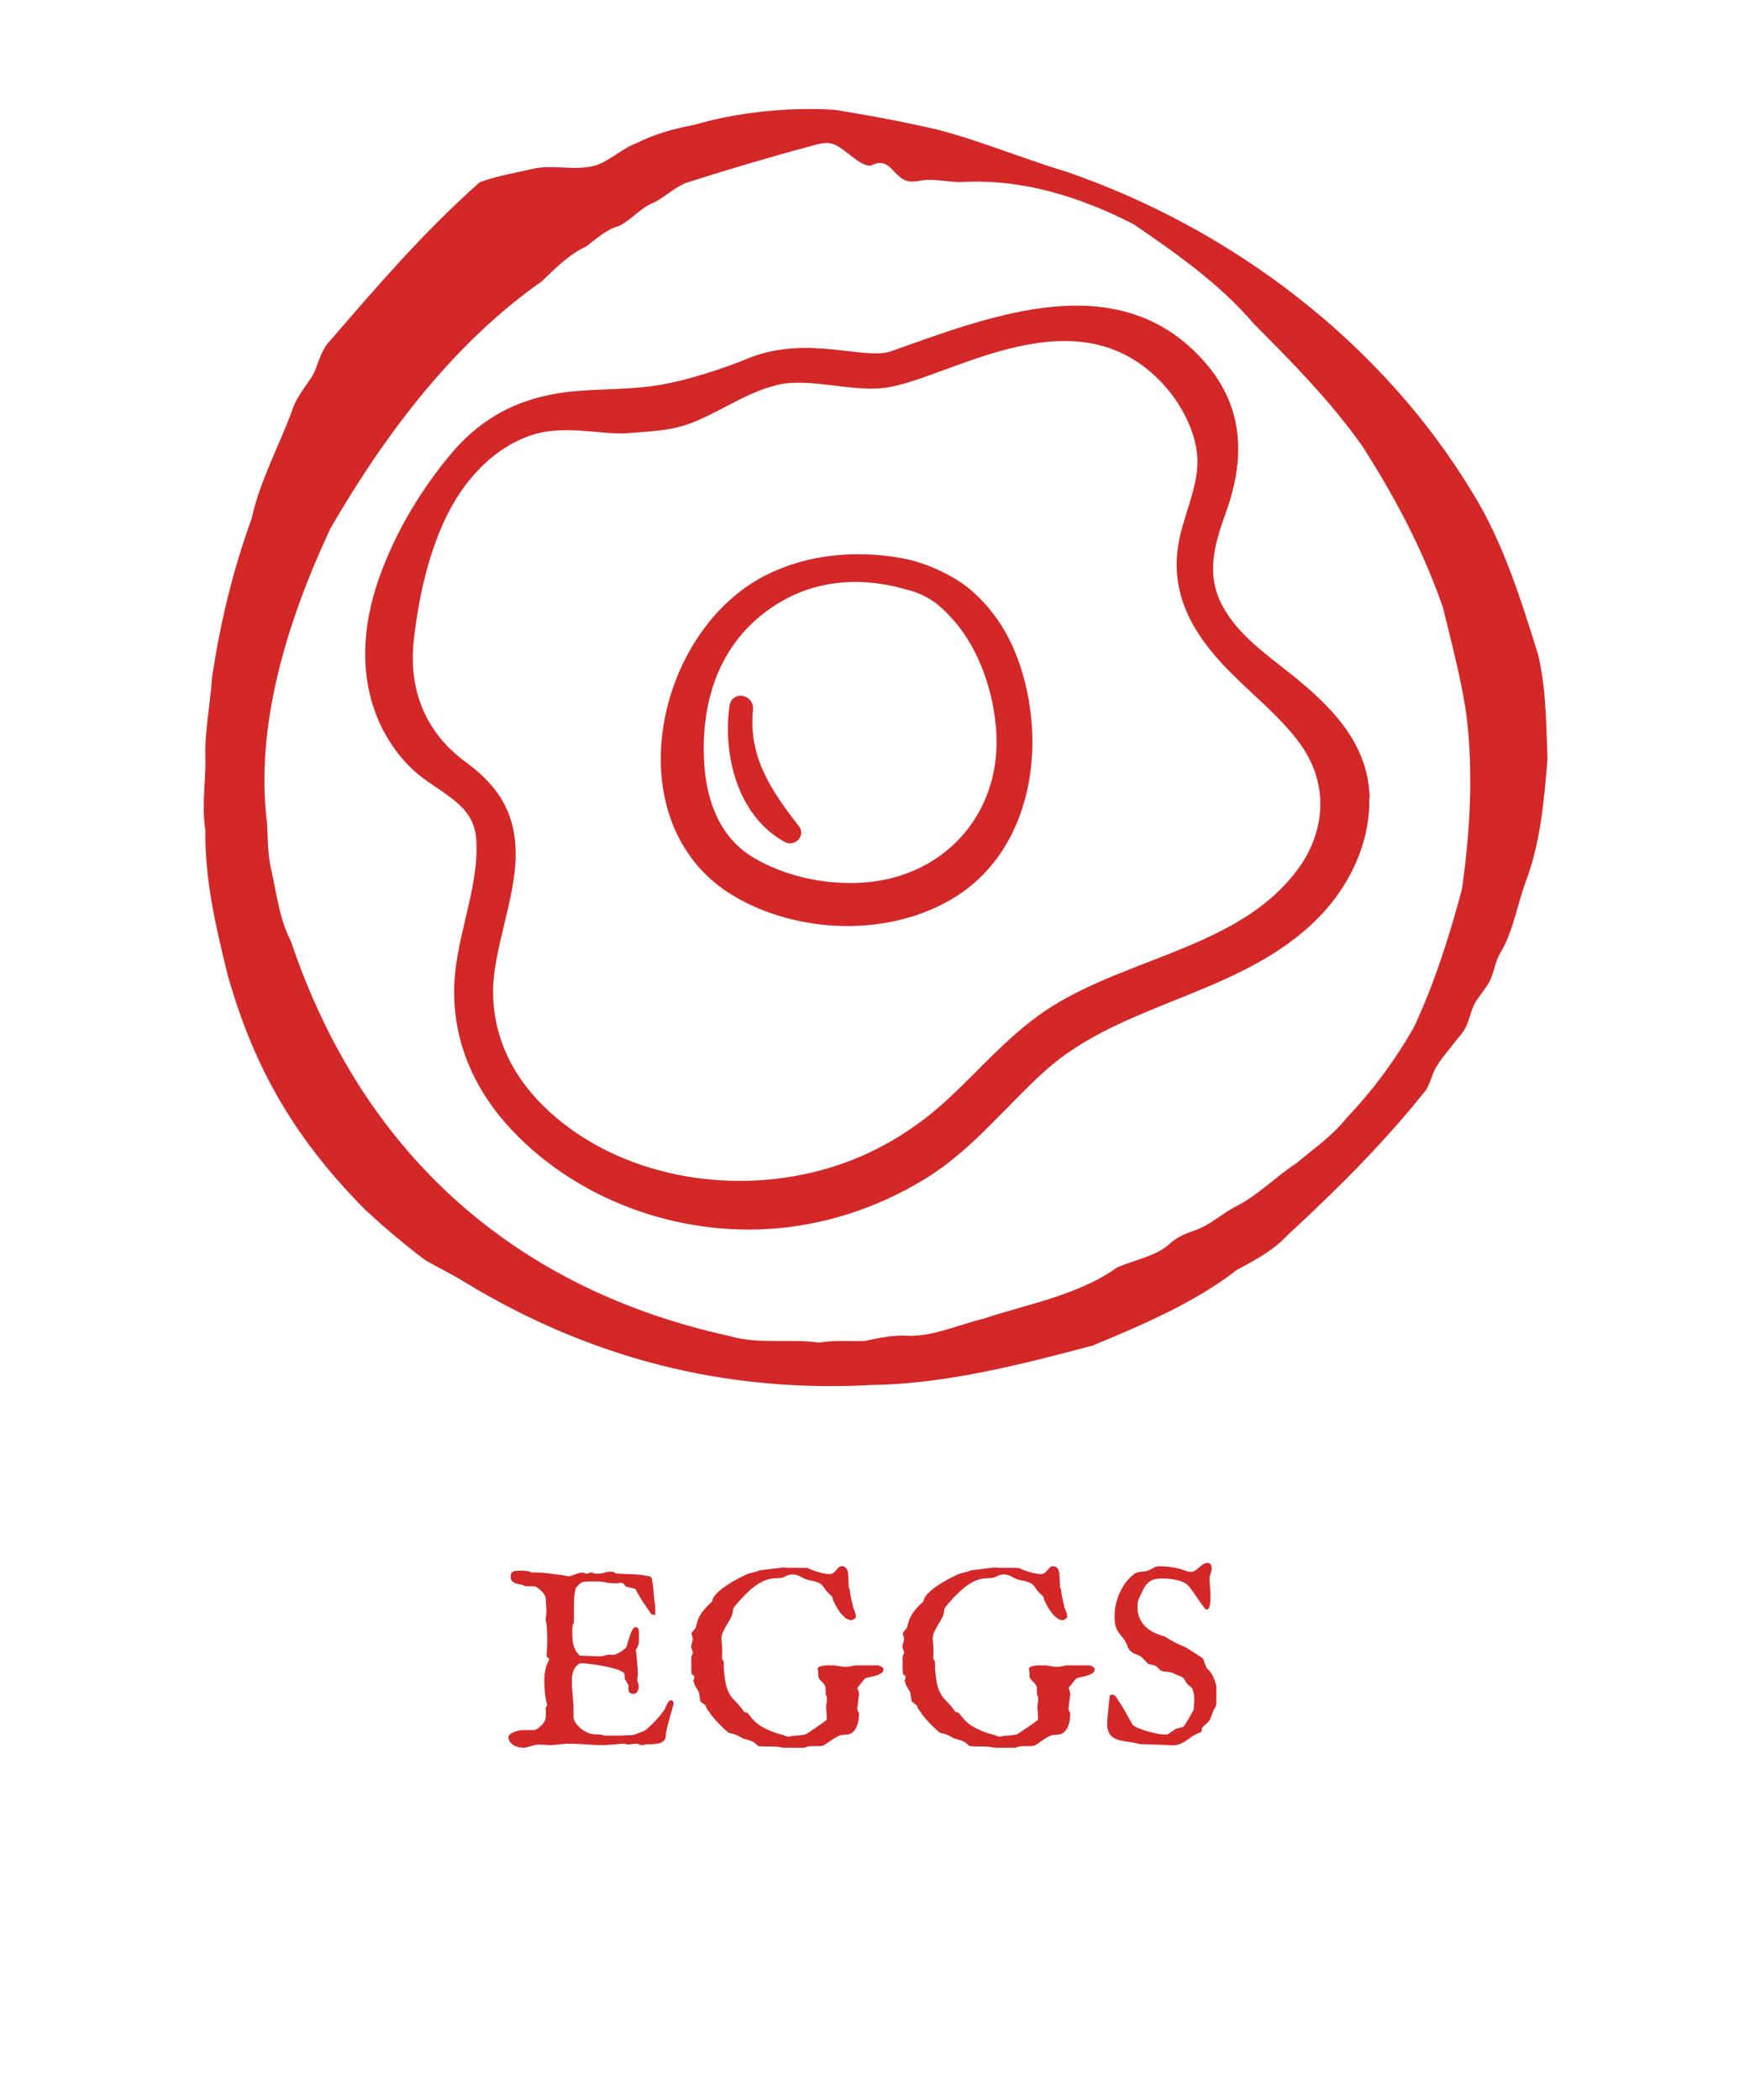
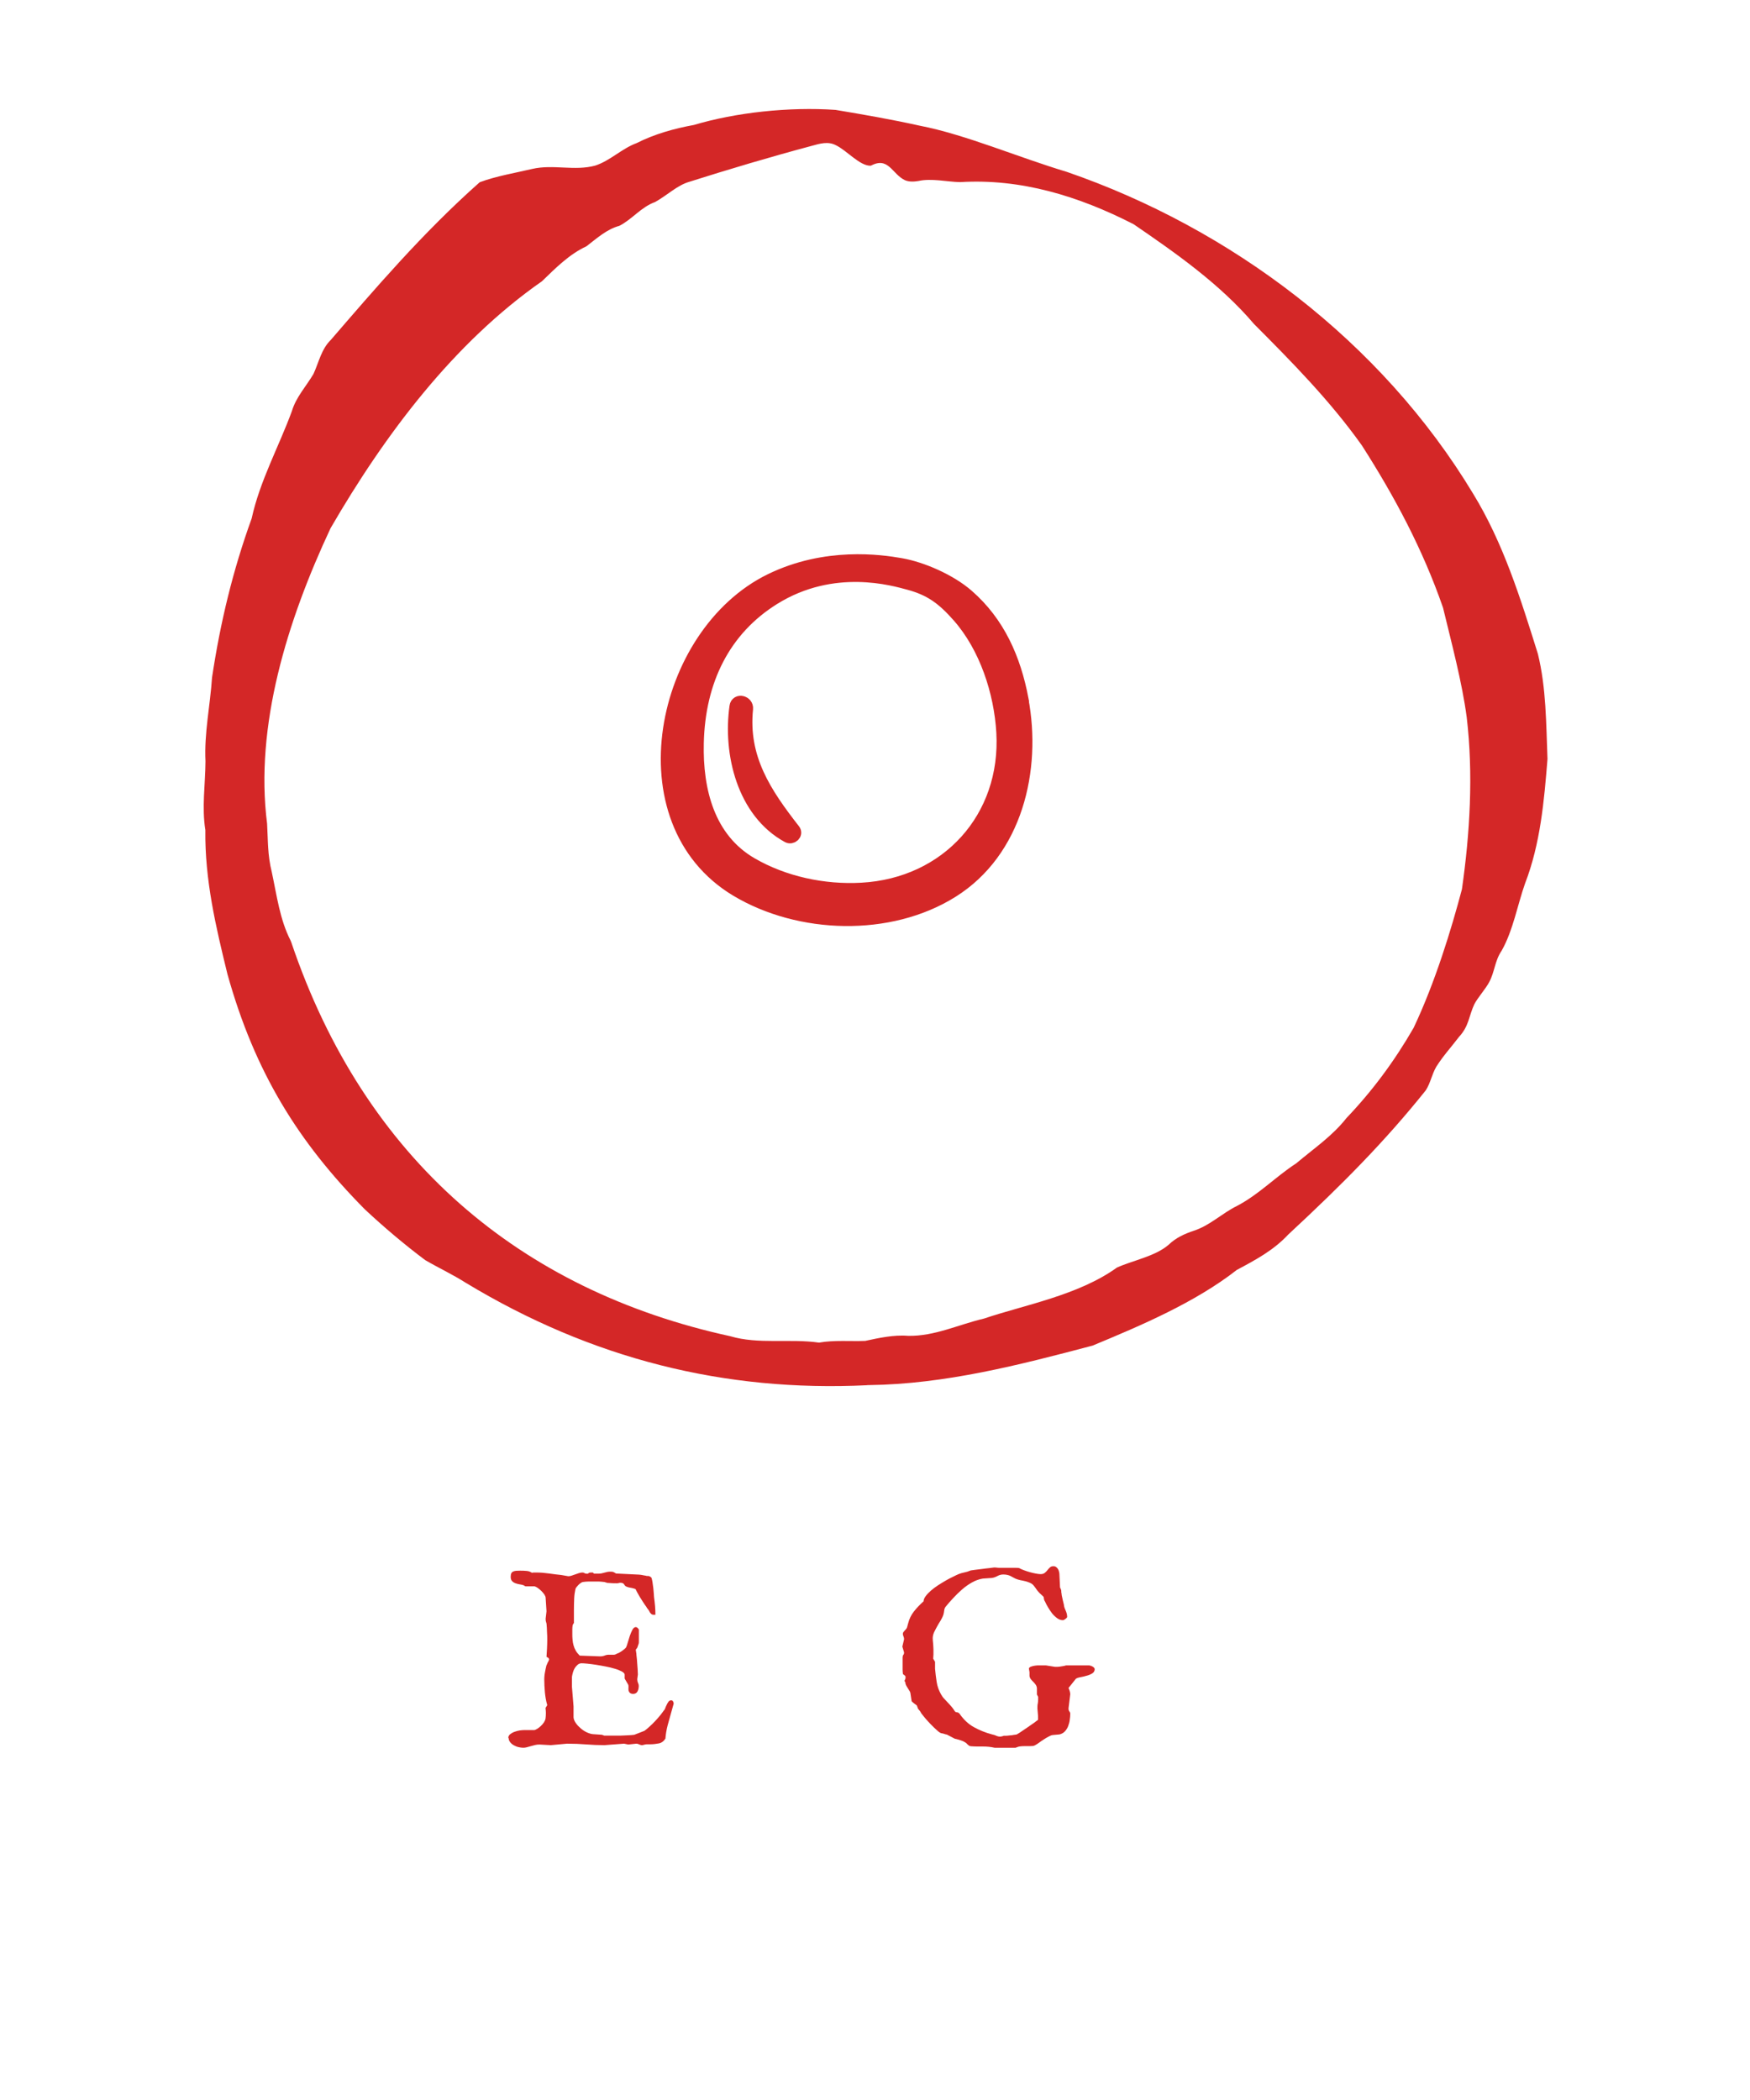
<svg xmlns="http://www.w3.org/2000/svg" id="Layer_1" data-name="Layer 1" width="50mm" height="60mm" viewBox="0 0 141.73 170.08">
  <g>
    <path d="M41.16,140.78c0-.13.05-.24.15-.32s.22-.15.36-.2c.14-.05.28-.09.42-.11s.26-.03.36-.03h.83c.06-.01.14-.05.24-.11.09-.06.19-.13.28-.22.09-.08.17-.18.25-.29.07-.11.11-.21.13-.3.02-.14.03-.3.03-.46,0-.13-.01-.27-.03-.41l.14-.23c-.1-.35-.16-.7-.19-1.04-.03-.35-.05-.69-.05-1.02,0-.07,0-.15.01-.26.01-.1.02-.21.04-.31.02-.11.04-.21.06-.31.02-.1.04-.19.06-.26,0-.02.02-.04.03-.07.03-.05.04-.09.04-.1.02-.05.04-.09.07-.13.01-.03.03-.07.05-.11.02-.04.03-.07.03-.09,0-.05-.03-.1-.08-.14s-.1-.06-.13-.06c.01-.23.03-.45.04-.68.01-.23.02-.45.02-.67,0-.23,0-.46-.02-.68,0-.22-.02-.45-.04-.68-.03-.1-.05-.17-.06-.21,0-.04-.01-.1-.01-.18l.07-.6-.07-1.09c0-.08-.04-.17-.11-.28-.07-.1-.16-.2-.25-.29-.1-.09-.19-.17-.29-.24s-.18-.1-.24-.12h-.74l-.08-.04s-.04-.03-.06-.04c-.02-.01-.04-.02-.05-.02-.1-.03-.2-.05-.32-.07-.12-.02-.23-.05-.33-.09s-.19-.1-.26-.18c-.07-.08-.1-.19-.1-.34,0-.12.02-.22.05-.28.03-.06.08-.11.15-.14.06-.03.14-.05.24-.06.09,0,.2-.01.31-.01.18,0,.36,0,.53.02.17.01.32.07.44.15.03,0,.07-.01.1-.02.03,0,.06,0,.09,0h.19c.33,0,.67.03,1.02.08.35.05.67.09.97.12l.58.1c.09,0,.18-.02.27-.05.09-.03.19-.07.29-.1s.2-.07.29-.1c.1-.03.19-.05.29-.05.07,0,.13.02.17.05s.12.05.23.05c.03,0,.07-.02.1-.05.03-.03.08-.05.16-.05.07,0,.12,0,.16,0,.04,0,.07.04.11.09h.4c.14,0,.29-.03.45-.08.16-.05.31-.08.47-.08.1,0,.17,0,.23.02s.13.06.24.13l1.84.09c.09,0,.17.02.25.03.07.01.14.03.21.04.08.01.14.02.19.04.03,0,.08,0,.12,0s.09.02.13.04.08.05.11.08c.03.03.05.08.05.13.02.06.04.16.06.3.02.14.04.29.06.44.02.16.03.3.04.44,0,.14.02.23.02.29.03.23.06.47.08.71.02.24.03.47.03.71h-.16c-.15,0-.27-.12-.37-.35-.06-.08-.11-.14-.13-.17-.03-.03-.05-.06-.06-.1-.1-.13-.19-.27-.29-.42s-.19-.3-.27-.43c-.08-.14-.15-.26-.21-.37s-.1-.19-.12-.24c-.08-.03-.17-.06-.26-.08-.09-.02-.17-.03-.26-.05-.08-.02-.16-.04-.22-.07-.07-.03-.13-.08-.17-.16-.05-.1-.16-.15-.32-.15-.06,0-.1,0-.1.02-.03,0-.08.01-.13.02s-.1,0-.16,0c-.12,0-.23,0-.35-.01-.12-.01-.21-.02-.29-.02-.05,0-.08,0-.09-.02s-.04-.02-.07-.02c-.01,0-.03,0-.04-.01,0,0-.02-.01-.04-.02-.15-.02-.3-.03-.45-.04-.15,0-.3,0-.45,0s-.3,0-.44,0c-.14,0-.29.02-.44.04-.05.01-.1.04-.16.08-.06.04-.12.09-.18.15-.06.06-.11.12-.16.18-.05.06-.08.12-.09.17-.05.23-.09.49-.1.78-.01.29-.02.59-.02.9v1.06c-.06.07-.1.15-.11.23-.01.08-.02.17-.02.28v.36c0,.16,0,.32.02.48.01.16.04.31.08.46.04.15.1.29.18.43s.19.27.32.4l1.65.06c.13,0,.26-.02.38-.07.03-.01.08-.03.12-.04.05-.01.1-.02.14-.02h.4c.12.01.22-.02.32-.09.05-.01.12-.04.19-.08.07-.04.14-.08.21-.13.07-.05.14-.1.2-.15.06-.05.11-.1.14-.14.04-.08.09-.21.14-.4.05-.18.11-.37.17-.55.06-.18.14-.35.21-.49.08-.14.17-.21.27-.21.09,0,.17.07.25.2v.94c0,.09,0,.17-.03.24-.02.07-.05.16-.1.29l-.12.16.05.34s0,.11.02.24.03.29.04.46c.01.17.03.35.04.53s.02.33.02.44l-.05.38c0,.12.02.21.06.3s.06.16.06.23c0,.18-.03.33-.1.46-.07.13-.19.2-.36.2-.09,0-.16-.02-.21-.05-.05-.03-.08-.07-.11-.11-.02-.04-.04-.1-.05-.15s0-.12,0-.18v-.13s0-.08-.02-.12l-.29-.5v-.32c0-.09-.08-.17-.24-.26-.15-.08-.34-.16-.56-.22-.23-.07-.47-.13-.74-.18s-.53-.1-.79-.14c-.26-.04-.49-.07-.7-.09s-.36-.03-.46-.03c-.12,0-.23.04-.32.12-.09.08-.17.17-.24.29-.07.11-.11.23-.15.36-.03.13-.06.24-.07.33v.81l.13,1.58v.89c.01.16.08.31.19.47.11.16.25.3.4.43.16.13.32.24.5.32s.34.13.48.14l.73.05.19.07h1.11c.14,0,.27,0,.41-.01s.28-.01.42-.02c.14,0,.31-.02.49-.04l.82-.32c.11-.08.24-.18.4-.33.16-.14.31-.29.47-.46.15-.16.29-.32.42-.48.13-.16.22-.29.29-.39.03-.02.07-.07.1-.16.03-.09.07-.18.12-.28.04-.1.1-.19.15-.26.06-.08.13-.11.21-.11.08,0,.13.03.16.09s.05.12.05.18l-.18.64c-.1.36-.2.71-.3,1.08s-.16.74-.19,1.11c-.14.22-.32.35-.54.39-.22.04-.44.07-.67.07h-.23c-.08,0-.14,0-.21.02l-.21.05c-.07,0-.12,0-.16-.02s-.08-.03-.11-.04-.07-.03-.1-.04c-.03-.01-.08-.02-.13-.02l-.65.07-.34-.07-1.58.12c-.5,0-1-.02-1.49-.06s-1.01-.06-1.55-.06l-1.31.12-.92-.05c-.12,0-.24.01-.36.04-.12.03-.23.06-.34.09-.11.03-.21.06-.32.09s-.2.04-.3.04c-.12,0-.24-.02-.38-.05s-.26-.09-.38-.15c-.12-.07-.22-.15-.3-.26-.08-.1-.12-.22-.12-.36Z" fill="#d42727" />
-     <path d="M56.15,136.17c0-.06.01-.11.04-.14.02-.03.04-.1.04-.18,0-.07-.02-.12-.05-.14-.03-.03-.09-.07-.16-.12-.02-.13-.03-.26-.03-.38v-.76c0-.07,0-.14,0-.19,0-.05.01-.12.03-.19.05-.06.08-.11.08-.14,0-.03.01-.06.01-.1l-.14-.47.14-.6c0-.08-.02-.16-.05-.23-.03-.07-.05-.14-.05-.21,0-.05.02-.1.05-.14.03-.04.06-.08.1-.12.04-.04.08-.08.11-.12.04-.04.06-.09.08-.14l.09-.33c.09-.36.25-.68.47-.96.22-.28.48-.55.78-.82,0-.14.07-.29.18-.43.11-.15.25-.29.42-.44s.35-.28.56-.42c.21-.14.42-.26.62-.38s.4-.22.59-.31c.18-.09.34-.17.46-.22.16-.06.32-.11.48-.14.16-.03.33-.08.51-.16.06-.01.18-.03.36-.05.18-.02.37-.04.57-.07s.39-.05.58-.07c.18-.02.31-.04.39-.05.09,0,.18.01.26.02s.16.01.24.01h1.26c.09,0,.18,0,.26.02.08.05.2.1.35.16.15.06.31.11.48.16.17.05.34.09.5.12.16.03.3.05.4.05.14,0,.26-.03.34-.1.08-.06.16-.14.22-.22s.13-.16.2-.22c.07-.07.16-.1.29-.1.09,0,.16.02.22.07.06.04.11.1.15.17.04.07.07.14.08.21.02.07.03.13.03.19l.05,1.08c.03.05.05.1.07.15.02.04.03.08.03.12,0,.12.01.21.03.25,0,.05,0,.12.03.21.02.09.04.18.06.28.02.09.04.17.06.25.02.07.03.11.03.12.01.11.03.2.06.28.03.07.06.15.09.22.03.07.06.14.08.22.02.08.04.17.04.28,0,.02-.01.05-.04.08-.03.03-.06.06-.1.09-.04.03-.08.05-.11.07s-.07.03-.09.03c-.16,0-.32-.05-.47-.16-.15-.11-.29-.24-.41-.39-.12-.16-.23-.32-.33-.49-.1-.17-.18-.32-.24-.46l-.07-.12-.05-.27-.34-.32s-.05-.05-.09-.1c-.04-.04-.08-.09-.12-.15-.04-.06-.08-.11-.12-.17s-.08-.1-.1-.13c-.08-.11-.17-.19-.3-.25-.12-.06-.25-.1-.39-.14-.14-.03-.28-.07-.42-.09-.14-.03-.27-.07-.39-.12-.1-.05-.18-.09-.25-.13-.07-.04-.14-.08-.21-.11-.07-.03-.14-.05-.23-.07s-.18-.03-.31-.03c-.16,0-.31.04-.46.12-.15.08-.3.14-.46.16l-.73.05c-.31.05-.61.16-.89.32-.28.16-.54.34-.79.56s-.49.45-.71.69c-.23.25-.44.48-.63.72-.06.08-.1.18-.11.3s-.04.24-.07.35c-.05.15-.13.3-.22.46-.1.15-.19.31-.28.47-.09.16-.17.32-.25.48-.07.16-.11.32-.11.49,0,.03,0,.1.01.19.01.09.02.2.03.32s.01.25.02.39c0,.14,0,.28,0,.4l-.02.35.15.25v.57c.03.37.08.72.13,1.06.05.34.17.68.35,1,.08.14.16.26.26.36s.19.21.29.31c.1.1.19.21.29.32.1.11.18.23.27.37.03.06.09.09.17.1.08,0,.15.04.22.11.33.48.71.84,1.16,1.09s.94.45,1.47.59c.14.03.25.06.34.11.09.04.2.07.31.07.05,0,.12-.01.19-.03l.12-.04s.11,0,.2,0,.19-.02.3-.03c.11,0,.21-.02.31-.04.1-.01.17-.02.22-.03,0,0,.05-.03.14-.08s.19-.12.32-.21.26-.17.4-.27c.14-.1.28-.19.4-.28.13-.08.23-.16.32-.23.09-.07.14-.11.16-.12v-.32l-.05-.6c0-.14,0-.28.03-.4.02-.12.03-.23.03-.33v-.21l-.1-.19v-.51c-.01-.12-.05-.22-.11-.3s-.12-.15-.19-.22-.14-.14-.19-.21c-.06-.07-.09-.15-.11-.25v-.32l-.05-.29c.01-.06.06-.11.13-.14.07-.03.16-.06.26-.08.1-.02.21-.03.32-.04.12,0,.22,0,.32,0h.34l.75.12c.16,0,.31,0,.45-.03.14-.02.27-.04.38-.07l.05-.02h1.86s.06,0,.11.02.11.03.16.06c.05.03.1.06.14.1s.06.09.06.13c0,.14-.07.26-.2.34-.13.08-.29.15-.46.19-.17.05-.34.09-.51.12-.17.03-.29.08-.35.12l-.6.75c.03.06.06.14.09.23s.05.19.05.28l-.14,1.14c0,.11.02.19.07.25s.07.12.07.18c0,.16-.01.32-.04.5-.02.18-.07.35-.13.51s-.15.3-.26.42c-.11.12-.25.2-.43.25l-.55.05c-.1.01-.21.05-.33.12-.13.07-.26.14-.39.23-.13.08-.26.17-.38.26s-.22.15-.31.2c-.08.05-.17.08-.26.08s-.16.01-.22.01h-.37c-.14,0-.27,0-.38.02-.11.01-.24.05-.38.11h-1.7c-.3-.07-.62-.1-.95-.1-.16,0-.31,0-.47,0s-.31-.01-.47-.02c-.08,0-.13-.02-.18-.05-.04-.03-.08-.06-.12-.1l-.11-.11s-.08-.06-.13-.08c-.02-.02-.07-.05-.15-.08-.08-.03-.16-.06-.25-.09-.09-.03-.17-.05-.25-.07-.08-.02-.12-.03-.14-.03l-.65-.34s-.11-.01-.2-.05c-.09-.03-.17-.05-.22-.05-.1-.02-.22-.1-.38-.25-.16-.14-.33-.3-.5-.48-.17-.18-.33-.35-.48-.53-.15-.18-.25-.31-.31-.39,0-.03-.03-.08-.09-.16-.06-.08-.11-.13-.14-.16l-.1-.27s-.04-.05-.09-.08c-.05-.03-.1-.07-.15-.11s-.1-.08-.13-.11c-.04-.03-.06-.06-.06-.08l-.1-.66c-.02-.07-.05-.14-.1-.2-.04-.07-.09-.14-.13-.21-.04-.07-.09-.14-.12-.21-.04-.08-.06-.16-.06-.25Z" fill="#d42727" />
    <path d="M73.26,136.17c0-.06.01-.11.04-.14.02-.03.04-.1.04-.18,0-.07-.02-.12-.05-.14-.03-.03-.09-.07-.16-.12-.02-.13-.03-.26-.03-.38v-.76c0-.07,0-.14,0-.19,0-.05.01-.12.03-.19.05-.06.08-.11.08-.14,0-.03.01-.06.01-.1l-.14-.47.14-.6c0-.08-.02-.16-.05-.23-.03-.07-.05-.14-.05-.21,0-.05.02-.1.05-.14.03-.04.06-.08.1-.12.04-.04.08-.08.11-.12.04-.04.06-.09.08-.14l.09-.33c.09-.36.25-.68.47-.96.22-.28.48-.55.78-.82,0-.14.07-.29.18-.43.11-.15.25-.29.42-.44s.35-.28.56-.42c.21-.14.42-.26.62-.38s.4-.22.59-.31c.18-.09.34-.17.46-.22.16-.06.32-.11.48-.14.16-.03.33-.08.51-.16.06-.01.18-.03.36-.05.18-.02.37-.04.57-.07s.39-.05.58-.07c.18-.02.31-.04.39-.05.09,0,.18.01.26.02s.16.01.24.01h1.26c.09,0,.18,0,.26.02.08.05.2.1.35.16.15.06.31.11.48.16.17.05.34.09.5.12.16.03.3.05.4.05.14,0,.26-.03.34-.1.08-.06.16-.14.22-.22s.13-.16.2-.22c.07-.07.16-.1.29-.1.09,0,.16.02.22.07.06.04.11.1.15.17.04.07.07.14.08.21.02.07.03.13.03.19l.05,1.08c.03.05.05.1.07.15.02.04.03.08.03.12,0,.12.01.21.03.25,0,.05,0,.12.03.21.02.09.04.18.06.28.02.09.04.17.06.25.02.07.03.11.03.12.01.11.03.2.06.28.03.07.06.15.09.22.03.07.06.14.08.22.02.08.04.17.04.28,0,.02-.01.05-.04.08-.03.03-.06.06-.1.09-.04.03-.08.05-.11.07s-.07.03-.09.03c-.16,0-.32-.05-.47-.16-.15-.11-.29-.24-.41-.39-.12-.16-.23-.32-.33-.49-.1-.17-.18-.32-.24-.46l-.07-.12-.05-.27-.34-.32s-.05-.05-.09-.1c-.04-.04-.08-.09-.12-.15-.04-.06-.08-.11-.12-.17s-.08-.1-.1-.13c-.08-.11-.17-.19-.3-.25-.12-.06-.25-.1-.39-.14-.14-.03-.28-.07-.42-.09-.14-.03-.27-.07-.39-.12-.1-.05-.18-.09-.25-.13-.07-.04-.14-.08-.21-.11-.07-.03-.14-.05-.23-.07s-.18-.03-.31-.03c-.16,0-.31.04-.46.12-.15.08-.3.14-.46.16l-.73.05c-.31.05-.61.16-.89.32-.28.16-.54.34-.79.56s-.49.45-.71.69c-.23.25-.44.48-.63.72-.06.08-.1.18-.11.3s-.04.24-.07.35c-.05.15-.13.3-.22.46-.1.15-.19.31-.28.47-.09.16-.17.32-.25.48-.07.16-.11.32-.11.49,0,.03,0,.1.01.19.01.09.02.2.03.32s.01.25.02.39c0,.14,0,.28,0,.4l-.02.35.15.25v.57c.03.37.08.72.13,1.06.05.34.17.68.35,1,.08.14.16.26.26.36s.19.21.29.31c.1.1.19.21.29.32.1.11.18.23.27.37.03.06.09.09.17.1.08,0,.15.04.22.11.33.48.71.84,1.16,1.09s.94.45,1.47.59c.14.03.25.06.34.11.09.04.2.07.31.07.05,0,.12-.01.19-.03l.12-.04s.11,0,.2,0,.19-.02.3-.03c.11,0,.21-.02.31-.04.1-.01.17-.02.22-.03,0,0,.05-.03.14-.08s.19-.12.32-.21.26-.17.4-.27c.14-.1.28-.19.4-.28.13-.08.23-.16.32-.23.09-.07.14-.11.16-.12v-.32l-.05-.6c0-.14,0-.28.03-.4.02-.12.03-.23.03-.33v-.21l-.1-.19v-.51c-.01-.12-.05-.22-.11-.3s-.12-.15-.19-.22-.14-.14-.19-.21c-.06-.07-.09-.15-.11-.25v-.32l-.05-.29c.01-.06.06-.11.13-.14.07-.03.16-.06.26-.08.1-.02.21-.03.32-.04.12,0,.22,0,.32,0h.34l.75.12c.16,0,.31,0,.45-.03.14-.02.27-.04.38-.07l.05-.02h1.86s.06,0,.11.02.11.03.16.06c.05.03.1.06.14.1s.06.09.06.13c0,.14-.07.26-.2.34-.13.08-.29.15-.46.19-.17.05-.34.09-.51.12-.17.03-.29.08-.35.12l-.6.75c.03.06.06.14.09.23s.05.19.05.28l-.14,1.14c0,.11.02.19.07.25s.07.12.07.18c0,.16-.01.32-.04.5-.02.18-.07.35-.13.51s-.15.3-.26.42c-.11.12-.25.2-.43.25l-.55.05c-.1.01-.21.05-.33.12-.13.07-.26.14-.39.23-.13.08-.26.17-.38.26s-.22.15-.31.2c-.08.05-.17.08-.26.08s-.16.01-.22.01h-.37c-.14,0-.27,0-.38.02-.11.01-.24.05-.38.11h-1.7c-.3-.07-.62-.1-.95-.1-.16,0-.31,0-.47,0s-.31-.01-.47-.02c-.08,0-.13-.02-.18-.05-.04-.03-.08-.06-.12-.1l-.11-.11s-.08-.06-.13-.08c-.02-.02-.07-.05-.15-.08-.08-.03-.16-.06-.25-.09-.09-.03-.17-.05-.25-.07-.08-.02-.12-.03-.14-.03l-.65-.34s-.11-.01-.2-.05c-.09-.03-.17-.05-.22-.05-.1-.02-.22-.1-.38-.25-.16-.14-.33-.3-.5-.48-.17-.18-.33-.35-.48-.53-.15-.18-.25-.31-.31-.39,0-.03-.03-.08-.09-.16-.06-.08-.11-.13-.14-.16l-.1-.27s-.04-.05-.09-.08c-.05-.03-.1-.07-.15-.11s-.1-.08-.13-.11c-.04-.03-.06-.06-.06-.08l-.1-.66c-.02-.07-.05-.14-.1-.2-.04-.07-.09-.14-.13-.21-.04-.07-.09-.14-.12-.21-.04-.08-.06-.16-.06-.25Z" fill="#d42727" />
-     <path d="M92.37,141.28c-.18-.06-.37-.11-.56-.14-.2-.03-.4-.06-.6-.09-.2-.03-.39-.07-.58-.12-.18-.05-.35-.12-.49-.22-.14-.1-.26-.23-.34-.4-.08-.17-.13-.39-.13-.67v-.26l.19-1.95c.03-.05.05-.1.07-.13.02-.03.06-.05.13-.05.15,0,.26.07.33.2.26.37.49.73.68,1.07s.4.72.63,1.11c.03.07.1.13.22.2.12.07.26.13.42.19.16.07.34.12.53.18.19.05.37.1.55.14.17.04.33.07.47.1.14.02.24.04.31.04h.19c.11,0,.17,0,.18-.02.02-.01.06-.04.11-.07.05-.03.11-.07.16-.11.06-.04.11-.08.16-.11.05-.03.09-.06.11-.07.03-.03.07-.05.14-.08s.12-.04.14-.04l.42-.11s.09-.07.18-.22.19-.31.3-.49c.12-.2.25-.44.39-.71,0-.01,0-.05,0-.11s.01-.13.02-.2c0-.07,0-.14.01-.2s.01-.11.01-.14v-.16c0-.08,0-.14,0-.2,0-.06-.01-.12-.02-.17-.01-.06-.02-.12-.04-.19-.02-.07-.04-.15-.07-.25l-.02-.06c-.05-.08-.12-.14-.21-.21-.09-.06-.16-.13-.23-.21-.08-.12-.14-.2-.17-.27s-.07-.11-.1-.15c-.03-.04-.08-.08-.14-.11-.06-.03-.16-.08-.3-.14,0,0-.04,0-.11-.03s-.12-.04-.15-.07c-.1-.05-.19-.09-.28-.12-.09-.02-.18-.04-.27-.05-.09-.01-.19-.02-.28-.03-.1,0-.19-.03-.3-.07-.1-.08-.17-.15-.24-.23-.06-.08-.15-.14-.27-.2-.02,0-.06,0-.11-.02-.05,0-.11-.02-.16-.04-.06-.01-.11-.03-.16-.04-.05-.01-.08-.02-.1-.02l-.53-.55c-.1-.07-.18-.12-.26-.15-.08-.03-.15-.06-.22-.09s-.13-.06-.2-.09c-.07-.03-.14-.09-.22-.16-.06-.05-.11-.11-.14-.16-.03-.05-.06-.11-.08-.16s-.04-.11-.06-.16c-.02-.05-.04-.11-.08-.16-.01-.05-.04-.12-.09-.19-.04-.07-.08-.13-.11-.17-.16-.18-.28-.34-.38-.48s-.17-.26-.22-.39c-.05-.13-.09-.27-.1-.42-.02-.15-.03-.35-.03-.59,0-.29.03-.58.1-.9.07-.31.17-.61.3-.91.13-.29.29-.57.48-.83.19-.26.4-.48.64-.67.07-.07.14-.12.23-.15.08-.03.17-.05.27-.07.09-.01.19-.02.28-.03.1,0,.19-.02.28-.04s.17-.05.25-.09.16-.08.24-.13.16-.08.25-.12c.08-.03.18-.05.27-.05.29,0,.57.02.83.05.26.03.52.08.78.14.18.04.34.1.49.16s.31.1.5.1c.13,0,.25-.04.35-.11s.21-.16.31-.25c.1-.09.21-.18.32-.25s.24-.11.38-.11c.13,0,.21.06.26.18s.06.24.06.35l-.19.67.08,1.21v.27c0,.18,0,.34-.01.47-.01.13-.04.28-.09.48-.01.03-.04.06-.07.09-.03.03-.06.04-.08.04,0,.01-.02.02-.07.02-.04,0-.09-.04-.16-.13s-.16-.2-.26-.34-.2-.29-.31-.45c-.11-.16-.22-.32-.33-.48-.11-.15-.21-.29-.31-.42-.1-.12-.19-.21-.26-.26-.14-.09-.29-.16-.45-.22s-.33-.1-.51-.13c-.18-.03-.35-.05-.53-.07-.18-.01-.34-.02-.49-.02-.23,0-.42.02-.58.06-.16.04-.31.11-.43.2-.12.09-.23.2-.33.34s-.18.3-.27.5c-.07.15-.12.27-.17.36-.04.09-.08.17-.11.25-.03.08-.05.16-.07.24-.01.08-.02.2-.02.34,0,.36.06.67.18.94.12.27.29.5.49.69s.44.36.72.48c.27.13.56.23.87.32l.1.07c.16.1.31.19.44.26.13.07.25.14.36.19.12.06.24.11.36.17.13.05.27.12.43.19l1.19.76s.03.02.05.04.04.03.06.05c.03.02.05.04.07.06l.18.51s.05.1.08.16c.02.06.05.1.08.13.02.01.05.05.1.1.05.05.1.11.15.18.05.06.09.13.13.18.04.06.06.1.06.12.02.04.05.1.08.18.03.08.06.16.09.24.03.08.06.16.08.24.02.08.04.13.04.16v1.5s-.02.05-.05.13c-.03.08-.06.15-.1.21-.02,0-.04.02-.05.05,0,.01-.01.03-.02.05s-.02.06-.05.13c-.02.07-.05.14-.08.22-.03.08-.05.16-.08.23s-.05.11-.06.12c-.02.06-.06.13-.11.19-.05.07-.11.13-.17.19-.06.06-.12.12-.18.16s-.1.08-.13.1c-.06.08-.1.17-.1.27s-.05.17-.12.21c-.27.1-.48.2-.65.32-.17.12-.33.23-.49.34s-.32.2-.49.27-.39.11-.64.11h-.12c-.18-.01-.31-.02-.36-.03-.06,0-.1,0-.13,0l-2.01-.07Z" fill="#d42727" />
  </g>
  <path d="M70.23,112.19c-11.57.56-22.32-2.14-32.5-8.29-1.07-.68-2.17-1.19-3.29-1.84-1.66-1.24-3.42-2.73-4.91-4.13-5.37-5.43-8.89-11.08-11.11-19.03-.94-3.84-1.84-7.63-1.79-11.67-.3-1.87,0-3.69.01-5.57-.11-2.3.38-4.5.53-6.78.67-4.46,1.68-8.66,3.21-12.89.67-3.06,2.21-5.83,3.26-8.7.34-1.14,1.17-2.02,1.75-3.01.44-.97.64-2.01,1.4-2.75,3.49-4.04,7.44-8.68,12.06-12.77,1.33-.5,2.91-.76,4.26-1.08,1.69-.39,3.44.19,5.1-.27,1.22-.4,2.15-1.38,3.35-1.82,1.46-.74,3.05-1.18,4.64-1.47,3.39-1.01,7.69-1.48,11.47-1.22,2.33.39,4.52.77,6.82,1.28,3.71.72,7.91,2.54,11.91,3.74,13.28,4.58,25.48,13.73,32.91,26.07,2.43,3.97,3.82,8.42,5.24,12.96.68,2.75.67,5.68.78,8.52-.27,3.37-.57,6.86-1.82,10.09-.59,1.66-.97,3.82-1.9,5.45-.55.8-.55,1.69-1,2.53-.29.55-.9,1.22-1.2,1.78-.45.95-.43,1.78-1.24,2.65-.68.89-1.28,1.53-1.85,2.43-.37.65-.47,1.33-.85,1.91-3.3,4.12-6.71,7.57-11.13,11.67-1.2,1.29-2.67,2.07-4.17,2.87-3.38,2.64-7.75,4.5-11.68,6.13-5.98,1.58-11.93,3.12-18.12,3.2h-.14ZM23.58,76.29c5.95,17.63,18.59,28.23,35.56,31.93,2.28.68,4.85.18,7.19.52,1.22-.22,2.61-.09,3.74-.14,1.07-.23,2.33-.51,3.47-.41,2.16.04,4.04-.9,6.16-1.4,3.25-1.1,7.64-1.88,10.76-4.13,1.31-.59,3.09-.9,4.19-1.85.58-.56,1.28-.88,2.03-1.13,1.32-.43,2.28-1.41,3.5-2.01,1.78-.93,3.15-2.38,4.8-3.45,1.51-1.27,2.91-2.2,4.08-3.68,2.09-2.19,3.89-4.62,5.43-7.3,1.75-3.7,3.05-7.97,3.91-11.22.65-4.54.93-9.31.39-13.91-.37-2.83-1.25-6.11-1.92-8.89-1.65-4.76-3.94-9.03-6.57-13.14-2.57-3.62-5.69-6.78-8.74-9.84-2.76-3.25-6.39-5.78-9.75-8.08-4.47-2.29-9.15-3.71-14.05-3.41-1.07-.02-2.32-.33-3.38-.09-.37.06-.76.08-1.1-.07-1.05-.51-1.32-1.93-2.75-1.17-.88.05-1.96-1.25-2.84-1.66-.62-.33-1.3-.13-1.94.05-3.34.89-6.79,1.92-9.91,2.91-.99.28-1.78,1.08-2.78,1.64-1.16.42-1.83,1.38-2.9,1.93-1.03.28-1.82,1.01-2.67,1.66-1.4.65-2.48,1.75-3.6,2.83-7.13,4.98-12.71,12.39-17.12,20-3.51,7.49-6.15,16.02-5.14,23.93.08,1.41.03,2.51.38,3.92.41,1.91.65,3.84,1.52,5.54l.05.13Z" fill="#d42727" />
-   <path d="M110.33,64c-.34-3.79-3.06-6.49-5.87-8.76-2.16-1.75-4.59-3.38-5.94-5.89-1.44-2.68-.78-5.22.2-7.92,1.51-4.14,1.53-8.12-1.47-11.62-6.63-7.74-16.68-3.75-24.9-.83-2.36.84-6.92-1.35-11.62.59-2.06.85-4.93,1.77-7.14,2.15-2.25.39-4.57.32-6.84.51-3.95.32-7.12,1.75-9.71,4.79-2.63,3.09-4.89,6.96-6.09,10.83-1.13,3.63-1.21,7.58.57,11.02.76,1.46,1.81,2.77,3.14,3.75,2.11,1.55,4.32,2.48,4.48,5.47.22,4.22-1.9,8.28-1.8,12.55.09,4.05,1.78,7.61,4.54,10.52,5.51,5.83,13.91,8.64,21.84,7.68,3.88-.47,7.62-1.82,10.94-3.86,3.72-2.29,6.34-5.71,9.54-8.61,6.44-5.83,16.05-6.2,22.19-12.45,2.54-2.58,4.24-6.25,3.91-9.92ZM105.46,70.86c-4.67,6.26-13.6,7.16-19.91,11.09-3.27,2.04-5.7,5-8.51,7.58-2.82,2.58-6.08,4.51-9.74,5.6-7.6,2.28-16.53.93-22.58-4.15-3.15-2.65-5.18-6.05-5.34-10.23-.14-3.85,1.94-8.1,1.82-11.93-.1-3.02-1.47-4.93-3.84-6.67-3.38-2.48-4.86-6.12-4.41-10.3.48-4.47,1.75-9.69,4.49-13.14,1.38-1.74,3.03-3.11,5.15-3.9,2.94-1.1,6.11-.11,8.3-.29,1.97-.17,3.44-.16,5.27-.93,2.3-.98,4.43-2.5,6.91-3.01,2.63-.54,6.03.62,8.56.27,5.12-.71,15.72-8.16,23.09,0,1.56,1.73,2.88,4.33,2.82,6.69-.05,2.12-1.03,4.15-1.47,6.2-.64,2.99.18,5.58,1.96,8,2.18,2.97,5.33,5.02,7.55,7.94,2.66,3.5,2.48,7.72-.12,11.21Z" fill="#d42727" stroke="#d42727" stroke-miterlimit="10" stroke-width="1.12" />
  <path d="M82.74,56.63c-.62-3.25-1.89-6.17-4.42-8.37-1.39-1.21-3.65-2.2-5.37-2.5-1.64-.29-6.07-.92-10.52,1.25-8.84,4.31-12.04,19.48-2.76,25.05,5.08,3.04,12.36,3.27,17.42.1,5.16-3.23,6.72-9.82,5.64-15.52ZM69.78,72.05c-3.06.17-6.29-.51-8.96-2.06-3.5-2.04-4.47-5.98-4.38-9.8.11-5.1,2.18-9.25,6.22-11.76,4.85-3.01,9.76-1.53,10.96-1.21,1.72.46,2.76,1.2,4.05,2.67,2.2,2.5,3.39,6.14,3.58,9.42.4,6.95-4.53,12.36-11.46,12.74Z" fill="#d42727" stroke="#d42727" stroke-miterlimit="10" stroke-width="1.12" />
  <path d="M64.27,67.27c-2.35-3.01-4.25-5.86-3.84-9.87.05-.51-.72-.7-.79-.18-.54,3.79.6,8.53,4.2,10.49.26.14.64-.17.43-.44Z" fill="#d42727" stroke="#d42727" stroke-miterlimit="10" stroke-width="1.12" />
</svg>